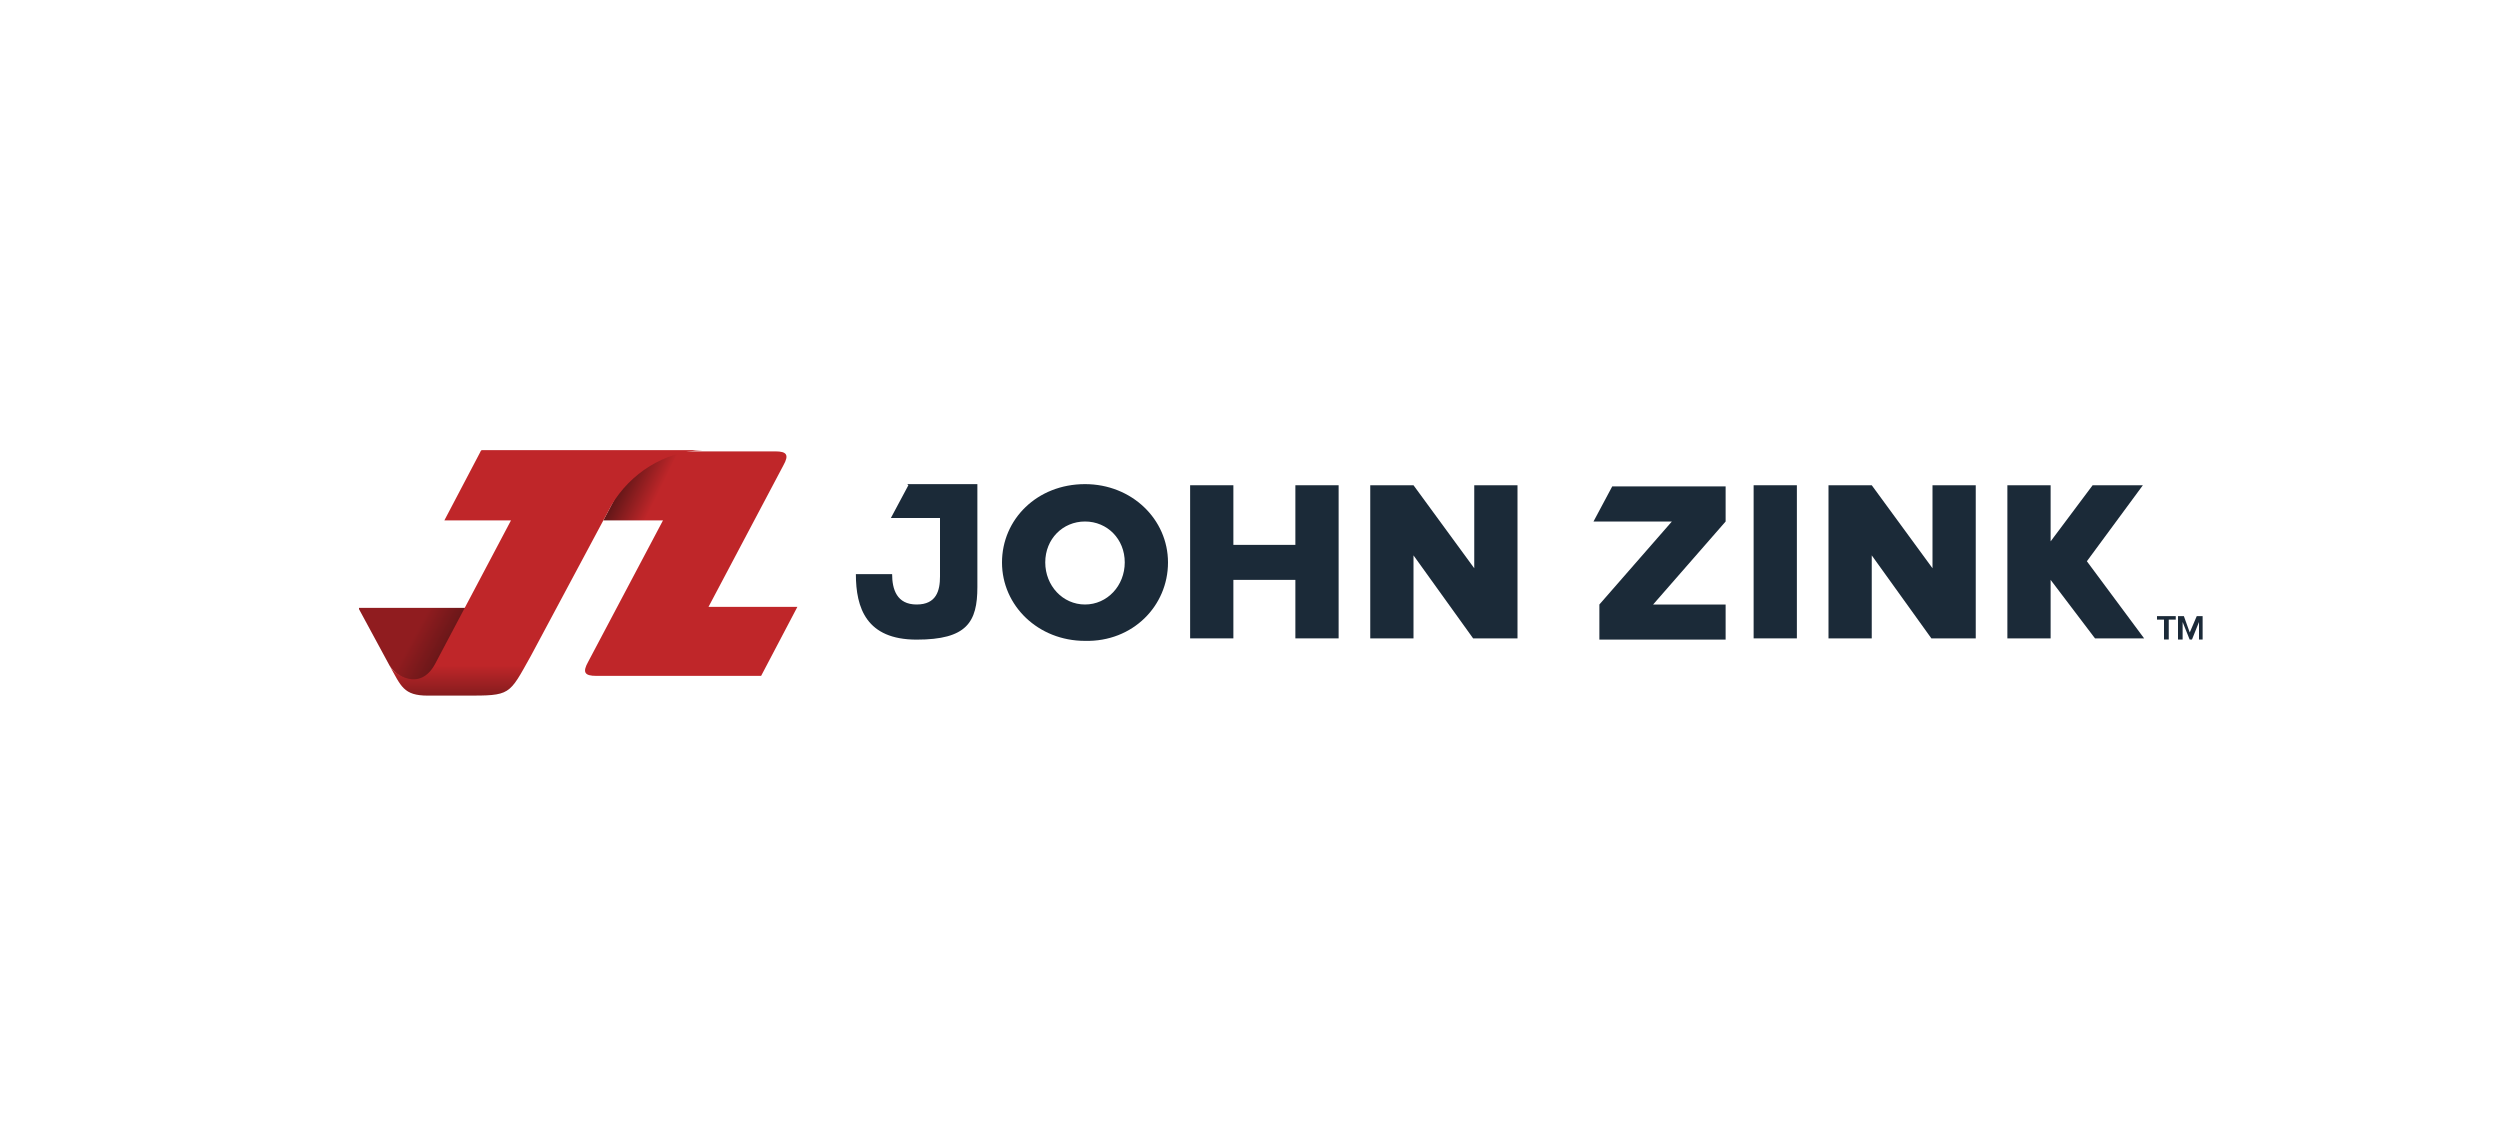
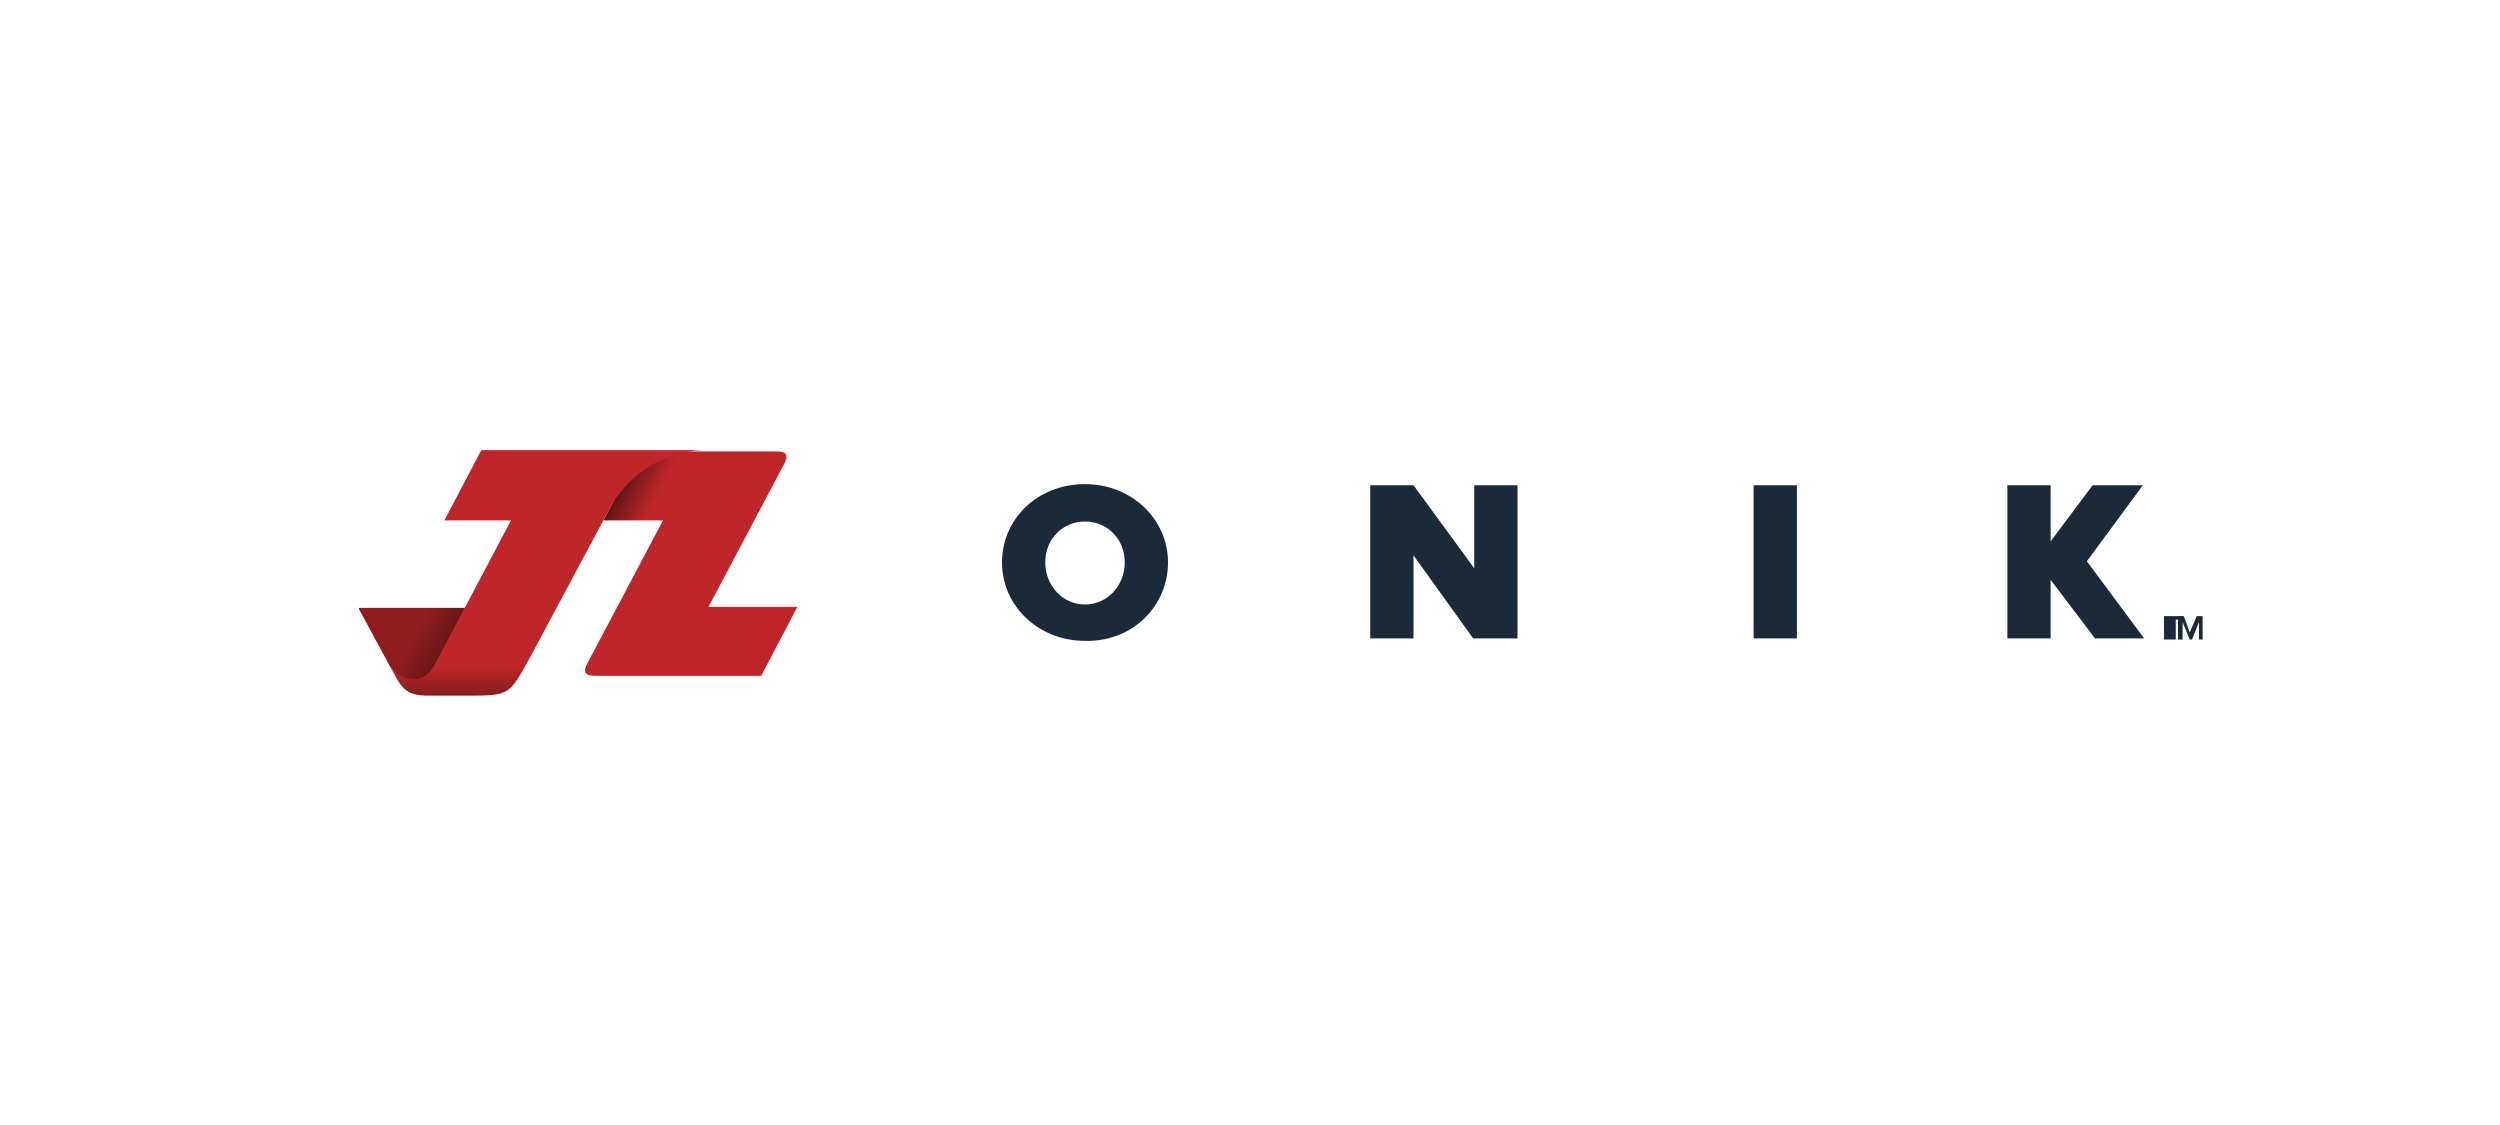
<svg xmlns="http://www.w3.org/2000/svg" id="Layer_3" data-name="Layer 3" viewBox="0 0 200 90">
  <defs>
    <style>
      .cls-1 {
        fill: none;
      }

      .cls-2 {
        fill: url(#linear-gradient-3);
      }

      .cls-3 {
        fill: url(#linear-gradient-2);
      }

      .cls-4 {
        fill: url(#linear-gradient);
      }

      .cls-5 {
        fill: #1b2a38;
      }
    </style>
    <linearGradient id="linear-gradient" x1="36.63" y1="39.81" x2="30.08" y2="43.37" gradientTransform="translate(0 92) scale(1 -1)" gradientUnits="userSpaceOnUse">
      <stop offset="0" stop-color="#5a1516" />
      <stop offset=".5" stop-color="#901c1f" />
    </linearGradient>
    <linearGradient id="linear-gradient-2" x1="47.99" y1="50.3" x2="55.2" y2="46.75" gradientTransform="translate(0 92) scale(1 -1)" gradientUnits="userSpaceOnUse">
      <stop offset="0" stop-color="#5a1516" />
      <stop offset=".4" stop-color="#bf2629" />
    </linearGradient>
    <linearGradient id="linear-gradient-3" x1="43.82" y1="32.42" x2="43.82" y2="42.99" gradientTransform="translate(0 92) scale(1 -1)" gradientUnits="userSpaceOnUse">
      <stop offset=".2" stop-color="#5a1516" />
      <stop offset=".6" stop-color="#bf2629" />
    </linearGradient>
  </defs>
-   <rect class="cls-1" width="200" height="90" />
  <g>
    <g>
      <path class="cls-4" d="M28.72,48.73l2.43,4.49s.75,1.4,2.71,1.4,4.4-5.99,4.4-5.99h-9.54v.09Z" />
      <path class="cls-3" d="M56.68,48.55l5.99-11.32c.47-.84.28-1.12-.65-1.12h-10.85l-2.9,5.52h4.77l-5.99,11.32c-.47.84-.28,1.12.65,1.12h13.19l2.9-5.52h-7.11Z" />
      <path class="cls-2" d="M38.45,36.11l-2.9,5.52h5.33l-6.08,11.5c-1.22,2.24-3.27.84-3.65.09.94,1.68,1.12,2.43,3.09,2.43h2.99c3.65,0,3.46,0,5.24-3.18l6.45-12.06c1.5-2.53,4.21-4.3,7.29-4.4h.28-17.96l-.09.09Z" />
    </g>
    <g>
      <polygon class="cls-5" points="166.95 44.9 171.43 38.82 171.06 38.82 167.79 38.82 167.41 38.82 164.05 43.31 164.05 38.82 160.59 38.82 160.59 51.07 160.87 51.07 163.77 51.07 164.05 51.07 164.05 46.39 167.6 51.07 167.88 51.07 171.25 51.07 171.53 51.07 166.95 44.9" />
      <path class="cls-5" d="M86.8,38.73c3.74,0,6.64,2.81,6.64,6.27s-2.81,6.36-6.64,6.27c-3.74,0-6.64-2.81-6.64-6.27s2.81-6.27,6.64-6.27ZM86.8,48.36c1.78,0,3.18-1.5,3.18-3.37s-1.4-3.27-3.18-3.27-3.18,1.4-3.18,3.27,1.4,3.37,3.18,3.37Z" />
-       <path class="cls-5" d="M98.67,38.82v4.77h4.96v-4.77h3.46v12.25h-3.46v-4.68h-4.96v4.68h-3.46v-12.25h3.46Z" />
      <path class="cls-5" d="M113.08,38.82l4.86,6.64v-6.64h3.46v12.25h-3.55l-4.77-6.64v6.64h-3.46v-12.25h3.55-.09Z" />
-       <path class="cls-5" d="M138.05,38.91v2.81l-5.8,6.64h5.8v2.81h-10.1v-2.81l5.8-6.64h-6.27l1.5-2.81h9.07Z" />
      <path class="cls-5" d="M143.75,51.07h-3.46v-12.25h3.46v12.25Z" />
-       <path class="cls-5" d="M149.74,38.82l4.86,6.64v-6.64h3.46v12.25h-3.55l-4.77-6.64v6.64h-3.46v-12.25h3.55-.09Z" />
-       <path class="cls-5" d="M72.67,38.82l-1.4,2.62h3.93v4.68c0,1.12-.28,2.24-1.87,2.24s-1.96-1.22-1.96-2.43h-2.9c0,2.71.84,5.24,4.86,5.24s4.86-1.4,4.86-4.21v-8.23h-5.61l.09.09Z" />
    </g>
    <g>
-       <path class="cls-5" d="M173.12,51.16v-1.59h-.56v-.28h1.5v.28h-.56v1.59h-.37Z" />
+       <path class="cls-5" d="M173.12,51.16v-1.59v-.28h1.5v.28h-.56v1.59h-.37Z" />
      <path class="cls-5" d="M175.92,51.16v-1.4l-.56,1.4h-.19l-.56-1.4v1.4h-.37v-1.87h.47l.47,1.31.56-1.31h.47v1.87h-.37.09Z" />
    </g>
  </g>
</svg>